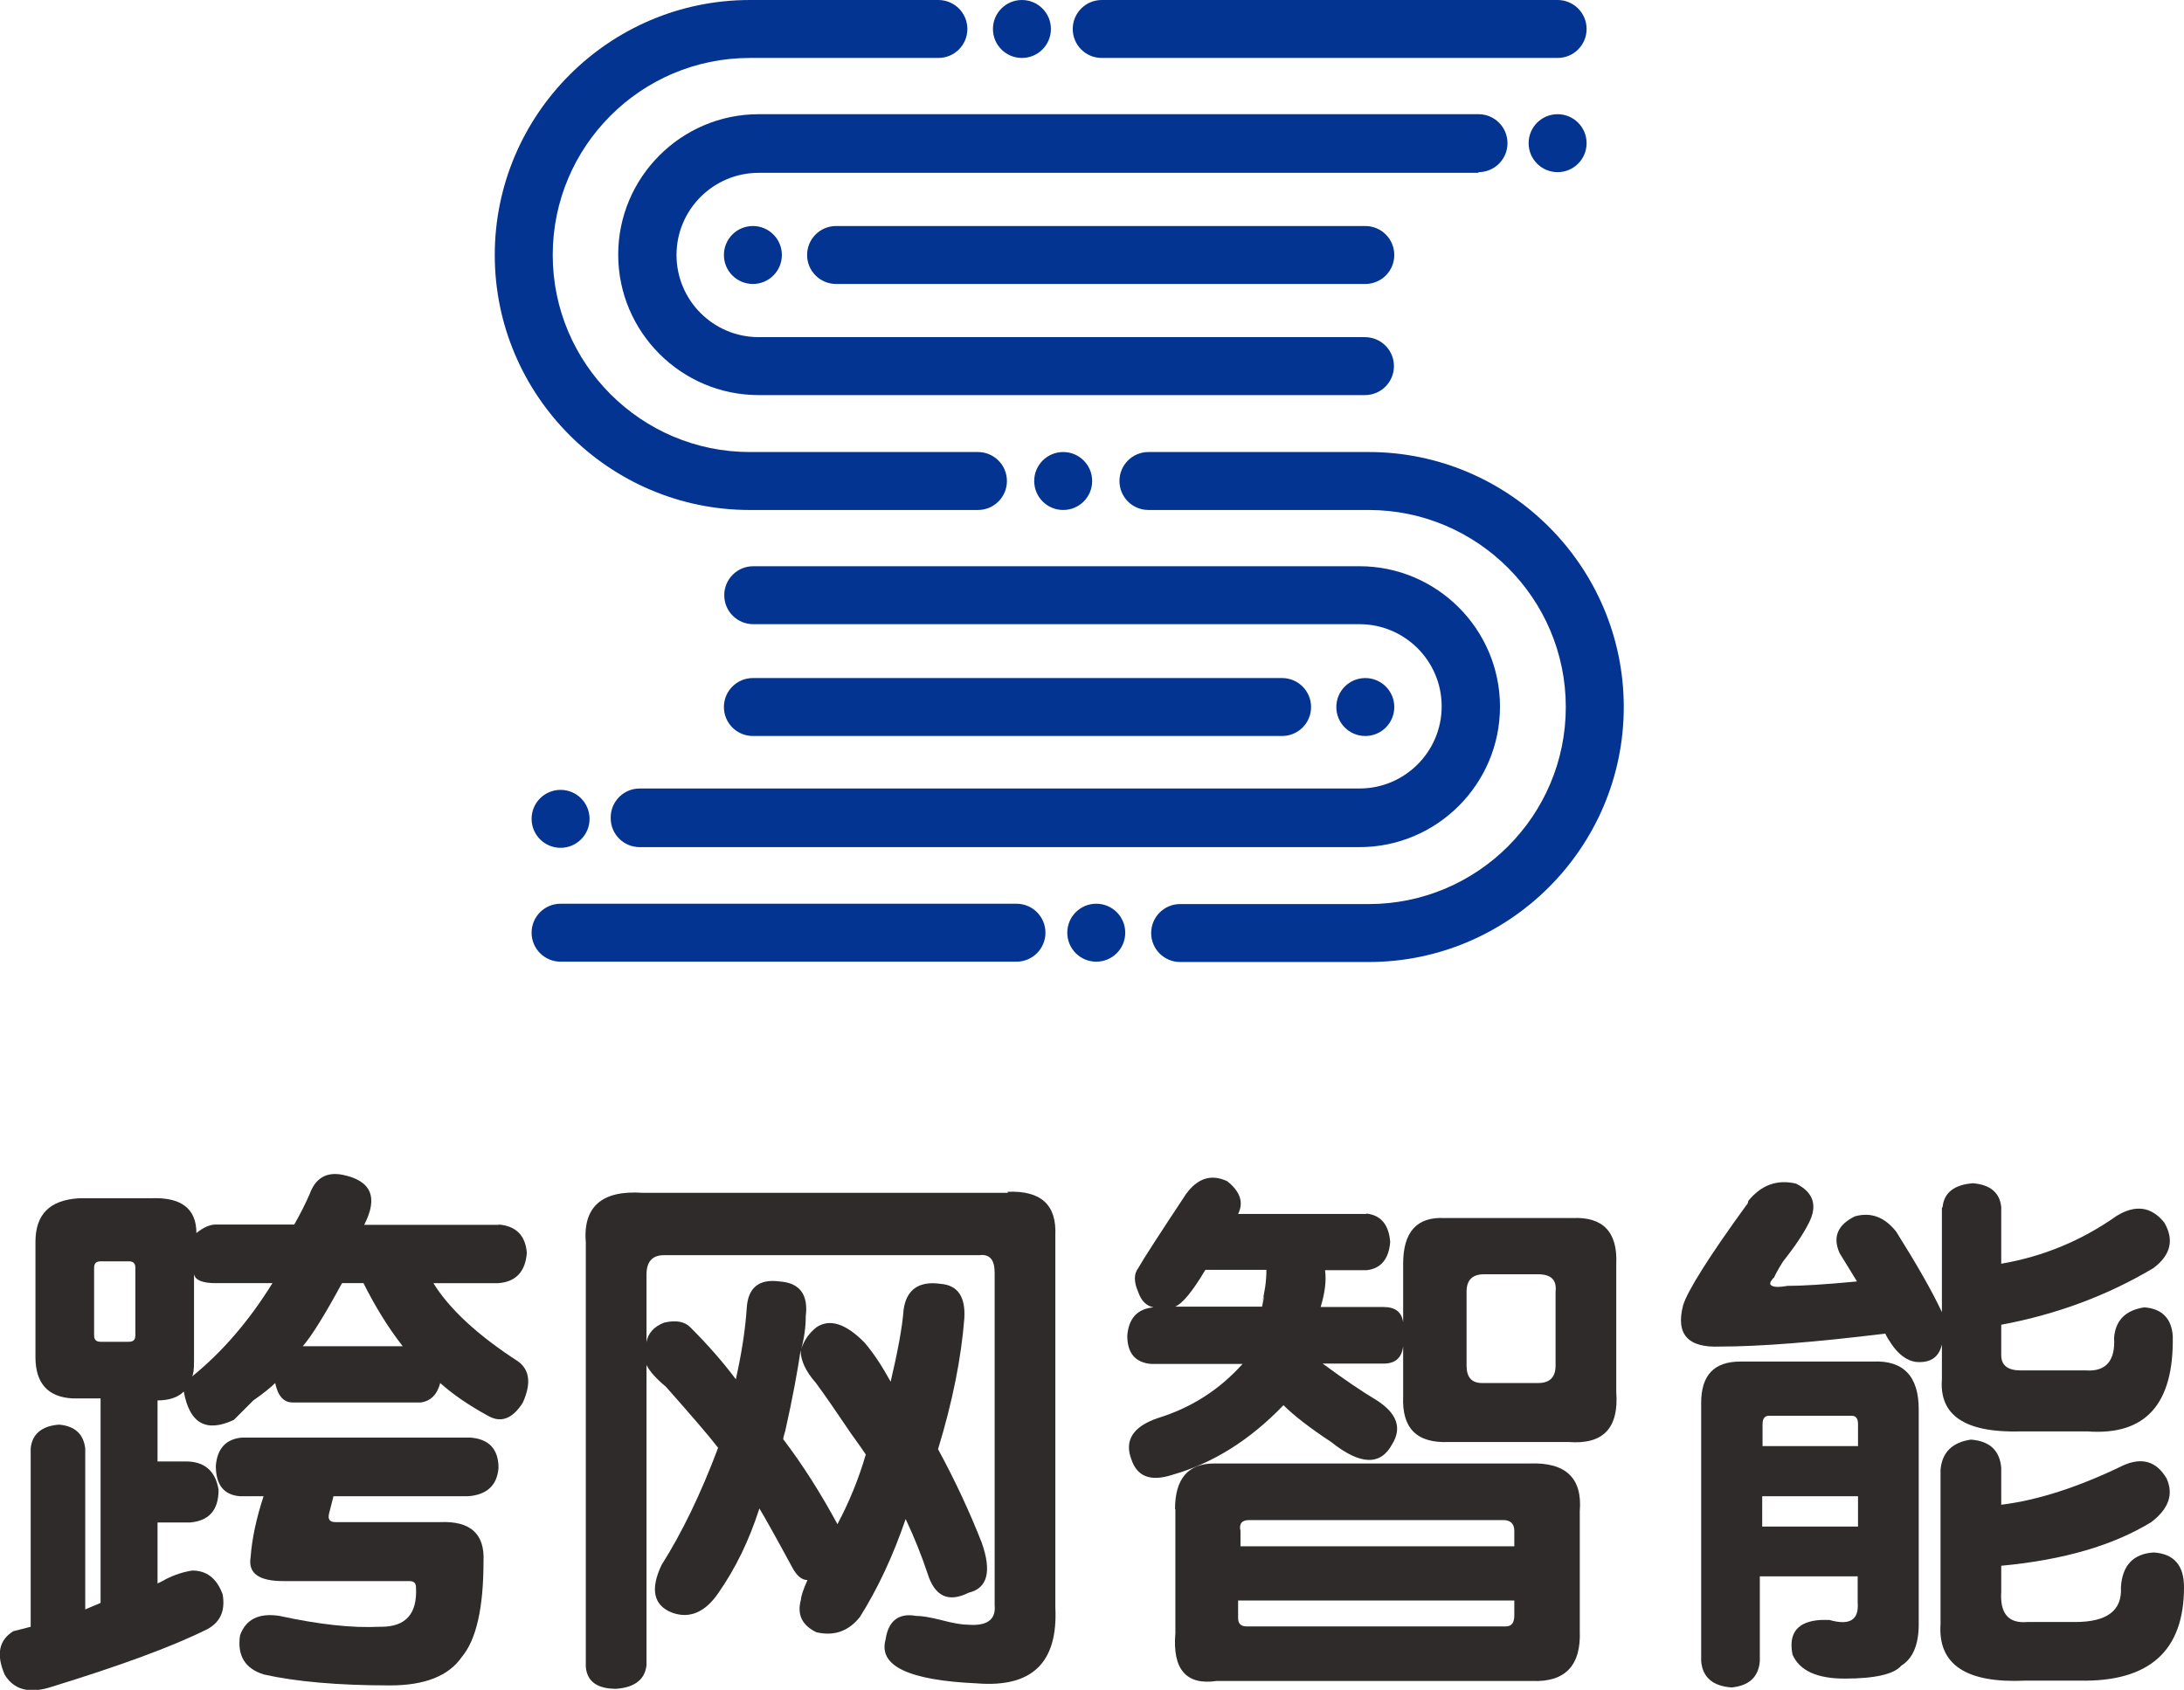
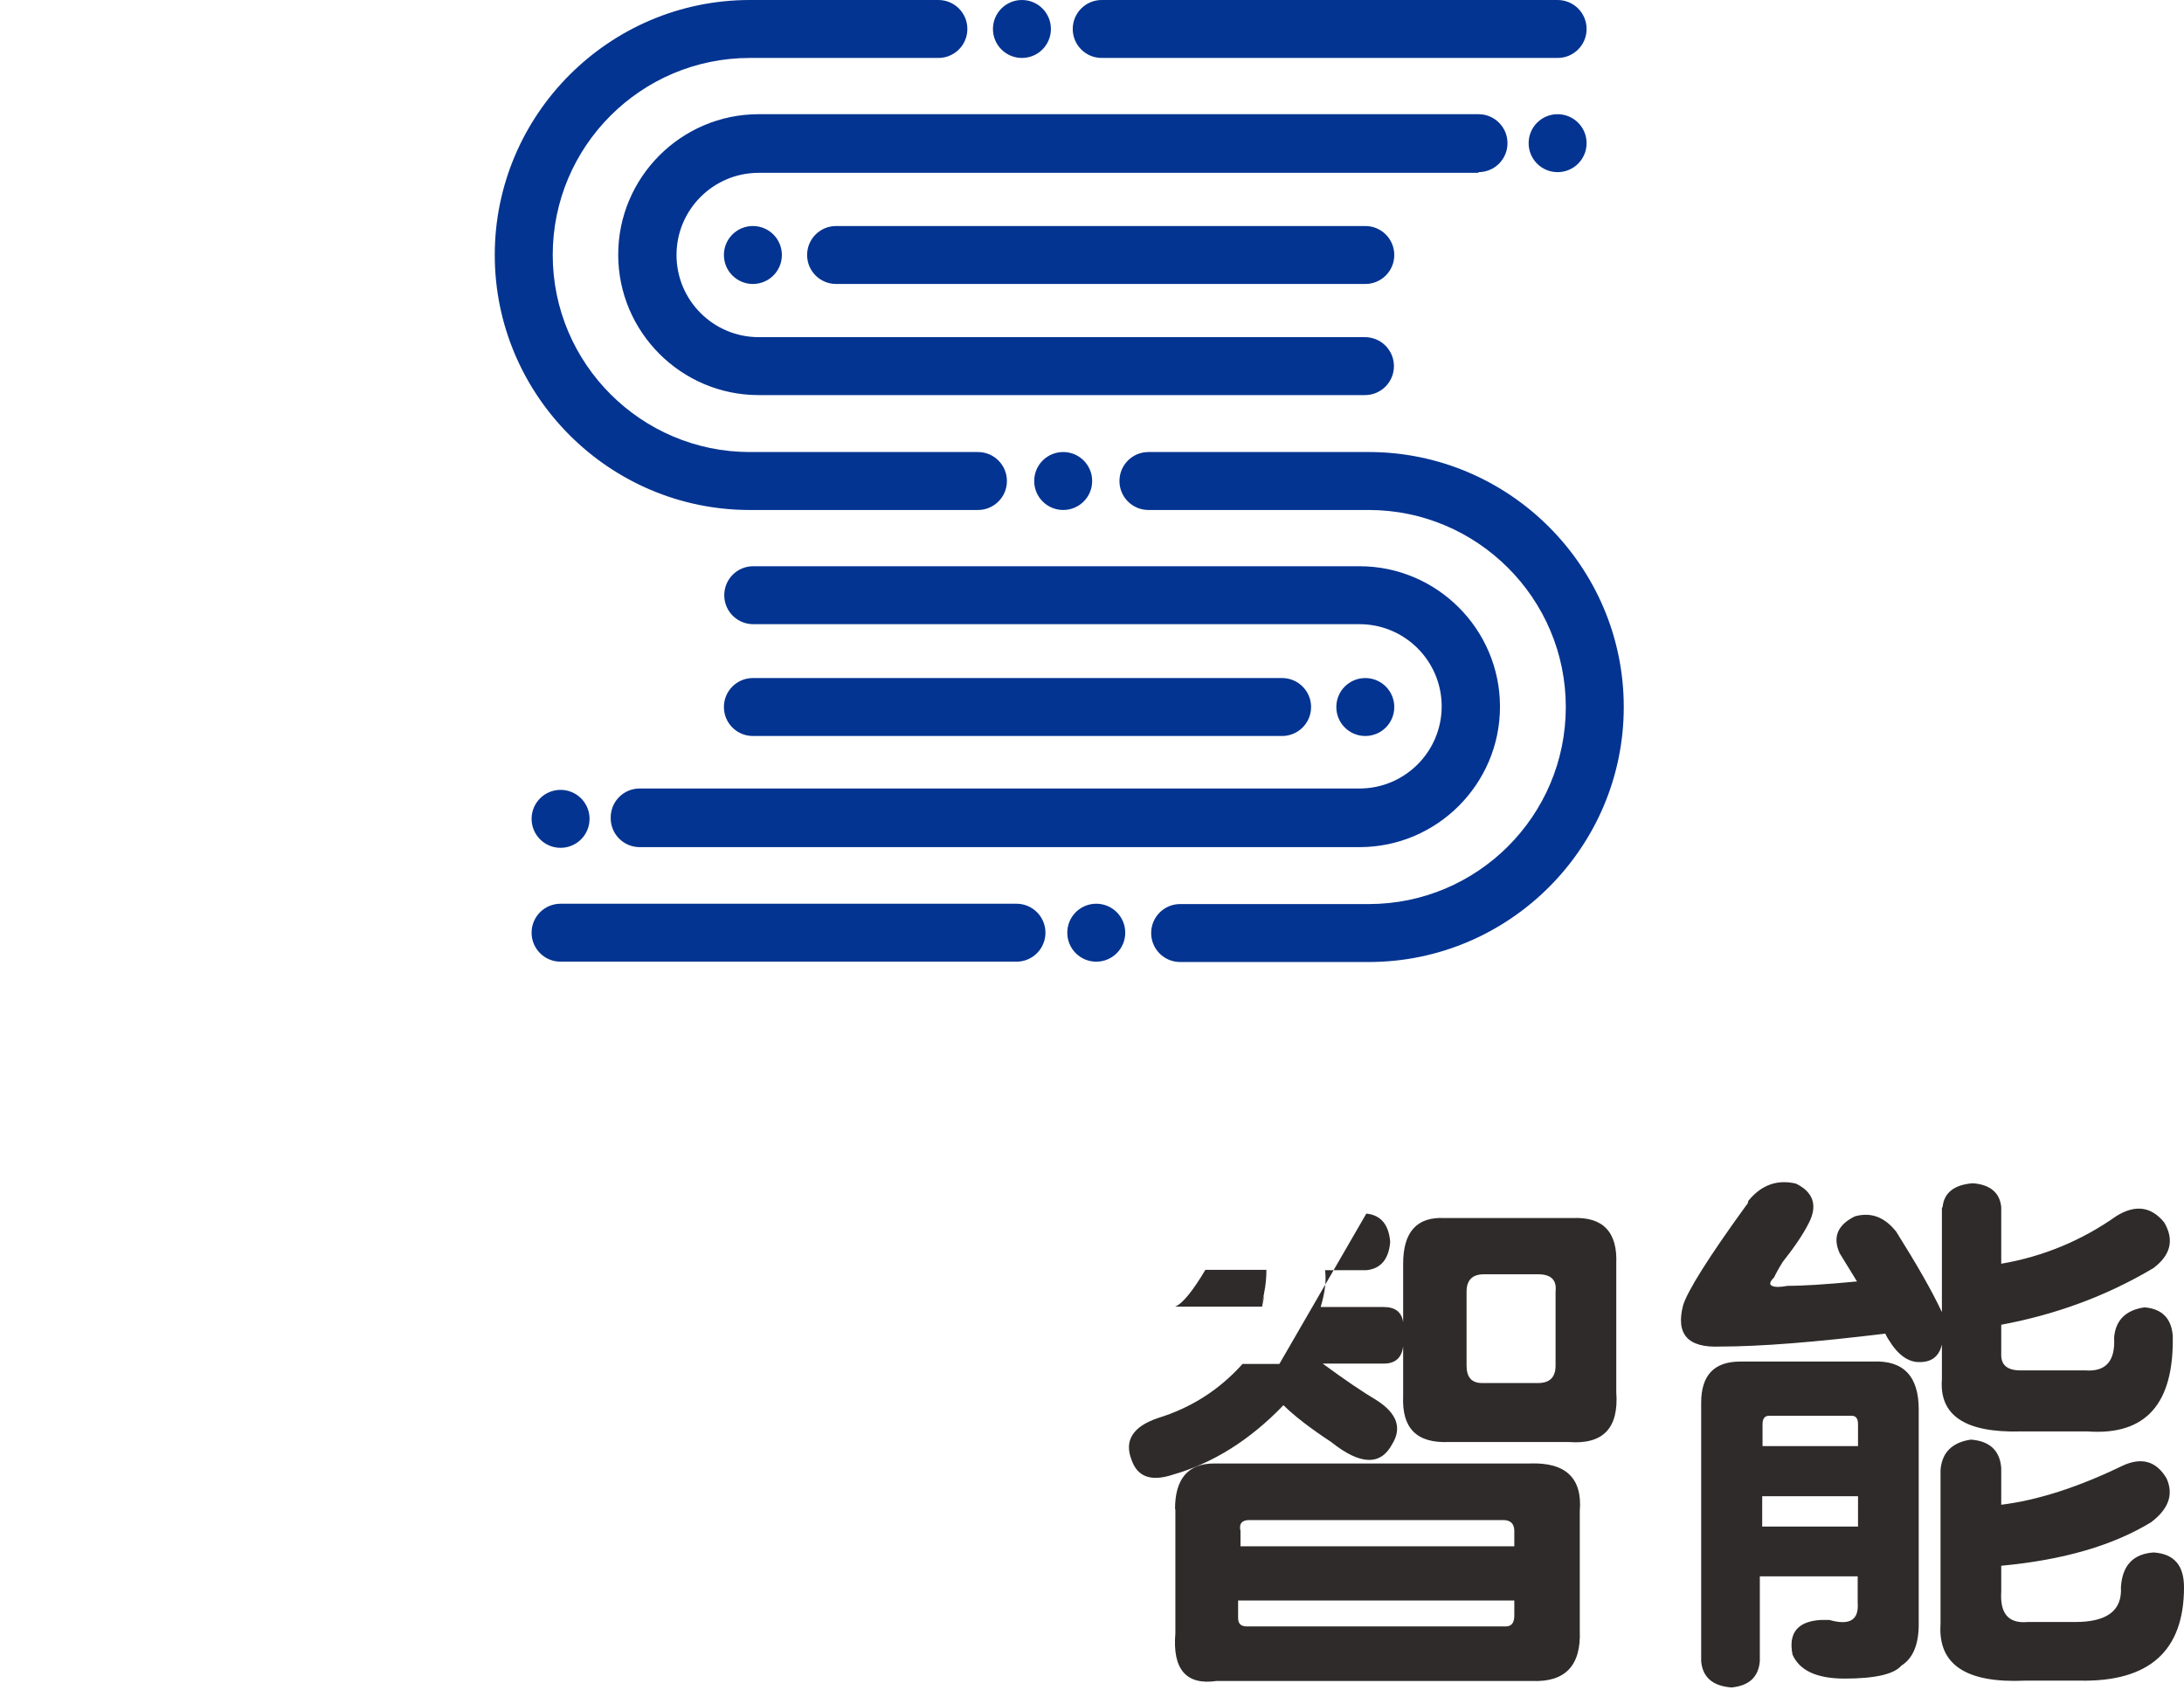
<svg xmlns="http://www.w3.org/2000/svg" id="_图层_2" data-name="图层 2" viewBox="0 0 64.05 49.57">
  <defs>
    <style>
      .cls-1 {
        fill: #2f2b2a;
      }

      .cls-2 {
        fill: #043491;
      }
    </style>
  </defs>
  <g id="_图层_1-2" data-name="图层 1">
    <g>
      <path class="cls-2" d="M43.36,5.07h-21.11c-1.33,0-2.41,1.08-2.41,2.41s1.08,2.41,2.41,2.41h17.78c.47,0,.85.38.85.85s-.38.85-.85.85h-17.78c-2.27,0-4.12-1.85-4.12-4.12s1.85-4.12,4.12-4.12h21.11c.47,0,.85.38.85.85s-.38.85-.85.85ZM24.52,6.63c-.47,0-.85.38-.85.85s.38.85.85.85h15.52c.47,0,.85-.38.85-.85s-.38-.85-.85-.85h-15.52ZM32.31,1.7h13.37c.47,0,.85-.38.85-.85s-.38-.85-.85-.85h-13.37c-.47,0-.85.38-.85.85s.38.85.85.85ZM17.91,24c0,.47.38.85.85.85h21.11c2.27,0,4.12-1.85,4.12-4.12s-1.85-4.12-4.12-4.12h-17.78c-.47,0-.85.38-.85.85s.38.85.85.85h17.78c1.33,0,2.41,1.08,2.41,2.41s-1.08,2.41-2.41,2.41h-21.11c-.47,0-.85.38-.85.85ZM37.6,21.59c.47,0,.85-.38.85-.85s-.38-.85-.85-.85h-15.52c-.47,0-.85.38-.85.85s.38.85.85.85h15.52ZM29.81,26.51h-13.37c-.47,0-.85.38-.85.85s.38.85.85.85h13.37c.47,0,.85-.38.85-.85s-.38-.85-.85-.85ZM21.99,14.96h6.69c.47,0,.85-.38.85-.85s-.38-.85-.85-.85h-6.69c-3.18,0-5.78-2.59-5.78-5.78s2.59-5.78,5.78-5.78h5.53c.47,0,.85-.38.85-.85s-.38-.85-.85-.85h-5.53c-4.12,0-7.48,3.36-7.48,7.48s3.36,7.48,7.48,7.48ZM40.14,13.26h-6.46c-.47,0-.85.38-.85.85s.38.85.85.85h6.46c3.18,0,5.78,2.59,5.78,5.78s-2.59,5.78-5.78,5.78h-5.53c-.47,0-.85.38-.85.85s.38.85.85.85h5.53c4.12,0,7.48-3.36,7.48-7.48s-3.36-7.48-7.48-7.48ZM45.68,3.35c-.47,0-.85.38-.85.85s.38.85.85.85.85-.38.85-.85-.38-.85-.85-.85ZM21.23,7.48c0,.47.38.85.85.85s.85-.38.85-.85-.38-.85-.85-.85-.85.38-.85.85ZM29.97,1.7c.47,0,.85-.38.85-.85s-.38-.85-.85-.85-.85.38-.85.85.38.85.85.85ZM16.44,24.87c.47,0,.85-.38.85-.85s-.38-.85-.85-.85-.85.38-.85.85.38.85.85.85ZM40.89,20.74c0-.47-.38-.85-.85-.85s-.85.38-.85.85.38.85.85.85.85-.38.85-.85ZM32.15,26.51c-.47,0-.85.38-.85.85s.38.85.85.85.85-.38.85-.85-.38-.85-.85-.85ZM31.18,13.26c-.47,0-.85.38-.85.85s.38.85.85.85.85-.38.85-.85-.38-.85-.85-.85Z" />
      <g>
-         <path class="cls-1" d="M14.62,35.92c.51.04.79.32.83.83-.04.55-.32.85-.83.89h-1.91c.47.76,1.3,1.53,2.49,2.3.34.25.38.66.13,1.21-.3.47-.64.6-1.02.38-.55-.3-1.02-.62-1.4-.96-.09.34-.28.53-.57.57h-3.76c-.26,0-.43-.19-.51-.57-.13.13-.34.3-.64.51-.25.25-.45.45-.57.57-.81.38-1.3.11-1.47-.83-.17.17-.43.26-.77.26v1.79h.83c.55,0,.87.28.96.83,0,.6-.28.91-.83.96h-.96v1.79c.08-.04.17-.08.25-.13.26-.13.51-.21.77-.25.42,0,.72.23.89.7.08.47-.06.81-.45,1.02-1.02.51-2.57,1.08-4.66,1.72-.6.17-1.02.04-1.28-.38-.26-.6-.17-1.02.25-1.28l.51-.13v-5.23c.04-.42.32-.66.83-.7.47.04.72.28.77.7v4.72l.45-.19v-6h-.83c-.72-.04-1.08-.45-1.08-1.21v-3.38c0-.81.42-1.23,1.28-1.28h2.1c.89-.04,1.34.3,1.34,1.02.21-.17.4-.25.57-.25h2.3c.17-.3.32-.59.45-.89.17-.47.49-.66.96-.57.85.17,1.06.66.64,1.47h3.95ZM2.76,39.17c0,.13.06.19.19.19h.83c.13,0,.19-.06.19-.19v-1.98c0-.13-.06-.19-.19-.19h-.83c-.13,0-.19.06-.19.19v1.98ZM6.33,37.64c-.38,0-.6-.08-.64-.26v2.55c0,.25-.02.4-.06.45.89-.72,1.68-1.64,2.36-2.74h-1.66ZM13.79,42.17c.55.04.83.34.83.89-.04.51-.34.79-.89.83h-3.95l-.13.51c-.04.17.02.25.19.25h3.06c.89-.04,1.32.34,1.28,1.15,0,1.36-.21,2.3-.64,2.81-.38.55-1.08.83-2.1.83-1.53,0-2.76-.11-3.7-.32-.55-.17-.79-.55-.7-1.15.17-.47.55-.66,1.15-.57,1.15.25,2.13.36,2.93.32h.06c.72,0,1.06-.38,1.02-1.15,0-.13-.06-.19-.19-.19h-3.7c-.72,0-1.04-.23-.96-.7.04-.55.17-1.15.38-1.79h-.7c-.47-.04-.7-.34-.7-.89.04-.51.3-.79.77-.83h6.7ZM10.03,37.64c-.51.94-.89,1.55-1.15,1.85h2.93c-.43-.55-.81-1.17-1.15-1.85h-.64Z" />
-         <path class="cls-1" d="M29.55,34.96c.98-.04,1.44.38,1.4,1.28v10.91c.08,1.62-.68,2.36-2.3,2.23-2-.09-2.89-.51-2.68-1.28.08-.55.38-.79.89-.7.17,0,.42.04.77.13.34.09.59.13.77.13.55.04.81-.15.77-.57v-9.76c0-.38-.15-.55-.45-.51h-9.25c-.34,0-.51.19-.51.57v1.98c.04-.25.21-.45.51-.57.34-.08.6-.04.77.13.51.51.96,1.02,1.34,1.53.17-.76.28-1.47.32-2.1.04-.59.36-.85.96-.77.59.04.85.38.77,1.02,0,.3-.04.62-.13.96.08-.25.23-.47.45-.64.38-.25.85-.11,1.4.45.26.3.51.68.77,1.15.21-.89.34-1.59.38-2.11.08-.59.45-.85,1.08-.76.51.04.74.38.7,1.02-.09,1.15-.34,2.42-.77,3.83.51.94.93,1.85,1.28,2.74.3.85.17,1.34-.38,1.47-.6.3-1,.11-1.21-.57-.17-.51-.38-1.04-.64-1.59-.38,1.11-.83,2.06-1.34,2.87-.34.43-.77.57-1.28.45-.43-.21-.57-.53-.45-.96,0-.08.06-.28.19-.57-.17,0-.32-.13-.45-.38-.51-.94-.83-1.51-.96-1.72-.3.94-.7,1.76-1.21,2.49-.38.55-.83.75-1.34.57-.55-.21-.66-.68-.32-1.4.59-.93,1.15-2.08,1.66-3.44-.26-.34-.77-.93-1.53-1.79-.3-.25-.49-.47-.57-.64v8.8c-.04.42-.34.66-.89.7-.55,0-.85-.21-.89-.64v-12.44c-.09-1.06.47-1.55,1.66-1.47h10.72ZM25.4,42.68c-.09-.13-.23-.34-.45-.64-.43-.64-.77-1.13-1.02-1.47-.3-.34-.45-.66-.45-.96-.09.6-.23,1.38-.45,2.36-.04.13-.06.21-.06.25.55.72,1.08,1.55,1.59,2.49.34-.64.62-1.32.83-2.04Z" />
-         <path class="cls-1" d="M40.07,35.6c.42.04.66.32.7.83-.04.51-.28.79-.7.83h-1.21c.04.3,0,.66-.13,1.08h1.85c.34,0,.53.15.57.45v-1.72c0-.93.4-1.38,1.21-1.34h3.76c.89-.04,1.32.41,1.28,1.34v3.76c.08,1.06-.38,1.55-1.4,1.47h-3.51c-.94.04-1.38-.4-1.34-1.34v-1.47c-.04.34-.23.51-.57.51h-1.79c.64.47,1.17.83,1.59,1.08.59.38.74.81.45,1.28-.34.64-.94.62-1.79-.06-.64-.42-1.11-.79-1.4-1.08-.98,1.02-2.06,1.7-3.25,2.04-.64.21-1.04.06-1.21-.45-.21-.55.04-.96.77-1.21.98-.3,1.81-.83,2.49-1.59h-2.68c-.47-.04-.7-.32-.7-.83.04-.51.3-.79.77-.83-.21-.04-.36-.19-.45-.45-.13-.3-.13-.53,0-.7.17-.3.64-1.02,1.4-2.17.34-.47.74-.6,1.21-.38.38.3.49.62.32.96h3.76ZM34.46,44.27c0-.89.38-1.34,1.15-1.34h9.25c1.06-.04,1.55.43,1.47,1.4v3.51c.04,1.02-.43,1.51-1.4,1.47h-9.25c-.89.13-1.3-.34-1.21-1.4v-3.64ZM37.01,38.34c.08-.38.08-.42,0-.13.08-.3.13-.62.13-.96h-1.79c-.38.64-.68,1-.89,1.08h2.55ZM44.41,46.95h-8.1v.51c0,.17.08.25.26.25h7.59c.17,0,.25-.11.25-.32v-.45ZM36.37,45.36h8.04v-.45c0-.21-.11-.32-.32-.32h-7.46c-.21,0-.3.11-.25.32v.45ZM45.11,40.57c.34,0,.51-.17.51-.51v-2.17c.04-.34-.13-.51-.51-.51h-1.59c-.34,0-.51.17-.51.51v2.17c0,.34.15.51.45.51h1.66Z" />
+         <path class="cls-1" d="M40.07,35.6c.42.04.66.32.7.83-.04.51-.28.79-.7.83h-1.21c.04.3,0,.66-.13,1.08h1.85c.34,0,.53.15.57.45v-1.72c0-.93.4-1.38,1.21-1.34h3.76c.89-.04,1.32.41,1.28,1.34v3.76c.08,1.06-.38,1.55-1.4,1.47h-3.51c-.94.04-1.38-.4-1.34-1.34v-1.47c-.04.34-.23.51-.57.51h-1.79c.64.47,1.17.83,1.59,1.08.59.38.74.81.45,1.28-.34.64-.94.62-1.79-.06-.64-.42-1.11-.79-1.4-1.08-.98,1.02-2.06,1.7-3.25,2.04-.64.21-1.04.06-1.21-.45-.21-.55.04-.96.77-1.21.98-.3,1.81-.83,2.49-1.59h-2.68h3.76ZM34.46,44.27c0-.89.38-1.34,1.15-1.34h9.25c1.06-.04,1.55.43,1.47,1.4v3.51c.04,1.02-.43,1.51-1.4,1.47h-9.25c-.89.13-1.3-.34-1.21-1.4v-3.64ZM37.01,38.34c.08-.38.08-.42,0-.13.08-.3.13-.62.13-.96h-1.79c-.38.64-.68,1-.89,1.08h2.55ZM44.41,46.95h-8.1v.51c0,.17.08.25.26.25h7.59c.17,0,.25-.11.25-.32v-.45ZM36.37,45.36h8.04v-.45c0-.21-.11-.32-.32-.32h-7.46c-.21,0-.3.11-.25.32v.45ZM45.11,40.57c.34,0,.51-.17.51-.51v-2.17c.04-.34-.13-.51-.51-.51h-1.59c-.34,0-.51.17-.51.51v2.17c0,.34.15.51.45.51h1.66Z" />
        <path class="cls-1" d="M56.97,35.41c.04-.42.34-.66.89-.7.51.04.79.28.83.7v1.66c1.23-.21,2.36-.68,3.38-1.4.55-.34,1.02-.28,1.4.19.3.51.19.96-.32,1.34-1.36.81-2.85,1.36-4.46,1.66v.89c0,.3.19.45.57.45h1.91c.59.04.87-.28.83-.96.04-.51.34-.81.89-.89.51.04.79.32.83.83.04,2-.79,2.93-2.49,2.81h-1.98c-1.62.04-2.38-.47-2.3-1.53v-1.02c-.09.38-.34.55-.77.51-.26-.04-.49-.21-.7-.51-.09-.13-.15-.23-.19-.32-2.04.25-3.66.38-4.85.38-.94.04-1.3-.36-1.08-1.21.13-.42.74-1.4,1.85-2.93.04-.04.06-.08.06-.13.38-.47.85-.64,1.4-.51.51.25.64.64.38,1.15-.17.34-.43.72-.77,1.15-.13.21-.21.36-.25.45-.13.13-.15.21-.06.25.08.04.23.04.45,0,.42,0,1.11-.04,2.04-.13-.13-.21-.3-.49-.51-.83-.21-.47-.06-.83.45-1.08.47-.13.87.02,1.21.45.59.94,1.04,1.72,1.34,2.36v-3.06ZM49.89,41.15c0-.81.38-1.21,1.15-1.21h3.89c.89-.04,1.34.43,1.34,1.4v6.31c0,.59-.17,1-.51,1.21-.21.25-.77.38-1.66.38-.81,0-1.32-.23-1.53-.7-.13-.64.15-.98.83-1.02h.25c.6.17.87,0,.83-.51v-.77h-2.87v2.49c-.04.47-.32.72-.83.77-.55-.04-.85-.3-.89-.77v-7.59ZM51.68,42.42h2.81v-.64c0-.17-.06-.25-.19-.25h-2.42c-.13,0-.19.09-.19.25v.64ZM54.49,44.78v-.89h-2.81v.89h2.81ZM56.91,43.12c.04-.51.34-.81.89-.89.55.04.85.32.89.83v1.08c1.06-.13,2.25-.51,3.57-1.15.55-.25.98-.13,1.28.38.21.47.06.89-.45,1.28-1.11.68-2.57,1.11-4.4,1.28v.76c-.04.64.21.94.77.89h1.4c.94,0,1.38-.34,1.34-1.02.04-.64.36-.98.96-1.02.6.04.89.38.89,1.02,0,1.87-1.02,2.78-3.06,2.74h-1.59c-1.74.08-2.57-.47-2.49-1.66v-4.53Z" />
      </g>
    </g>
  </g>
</svg>